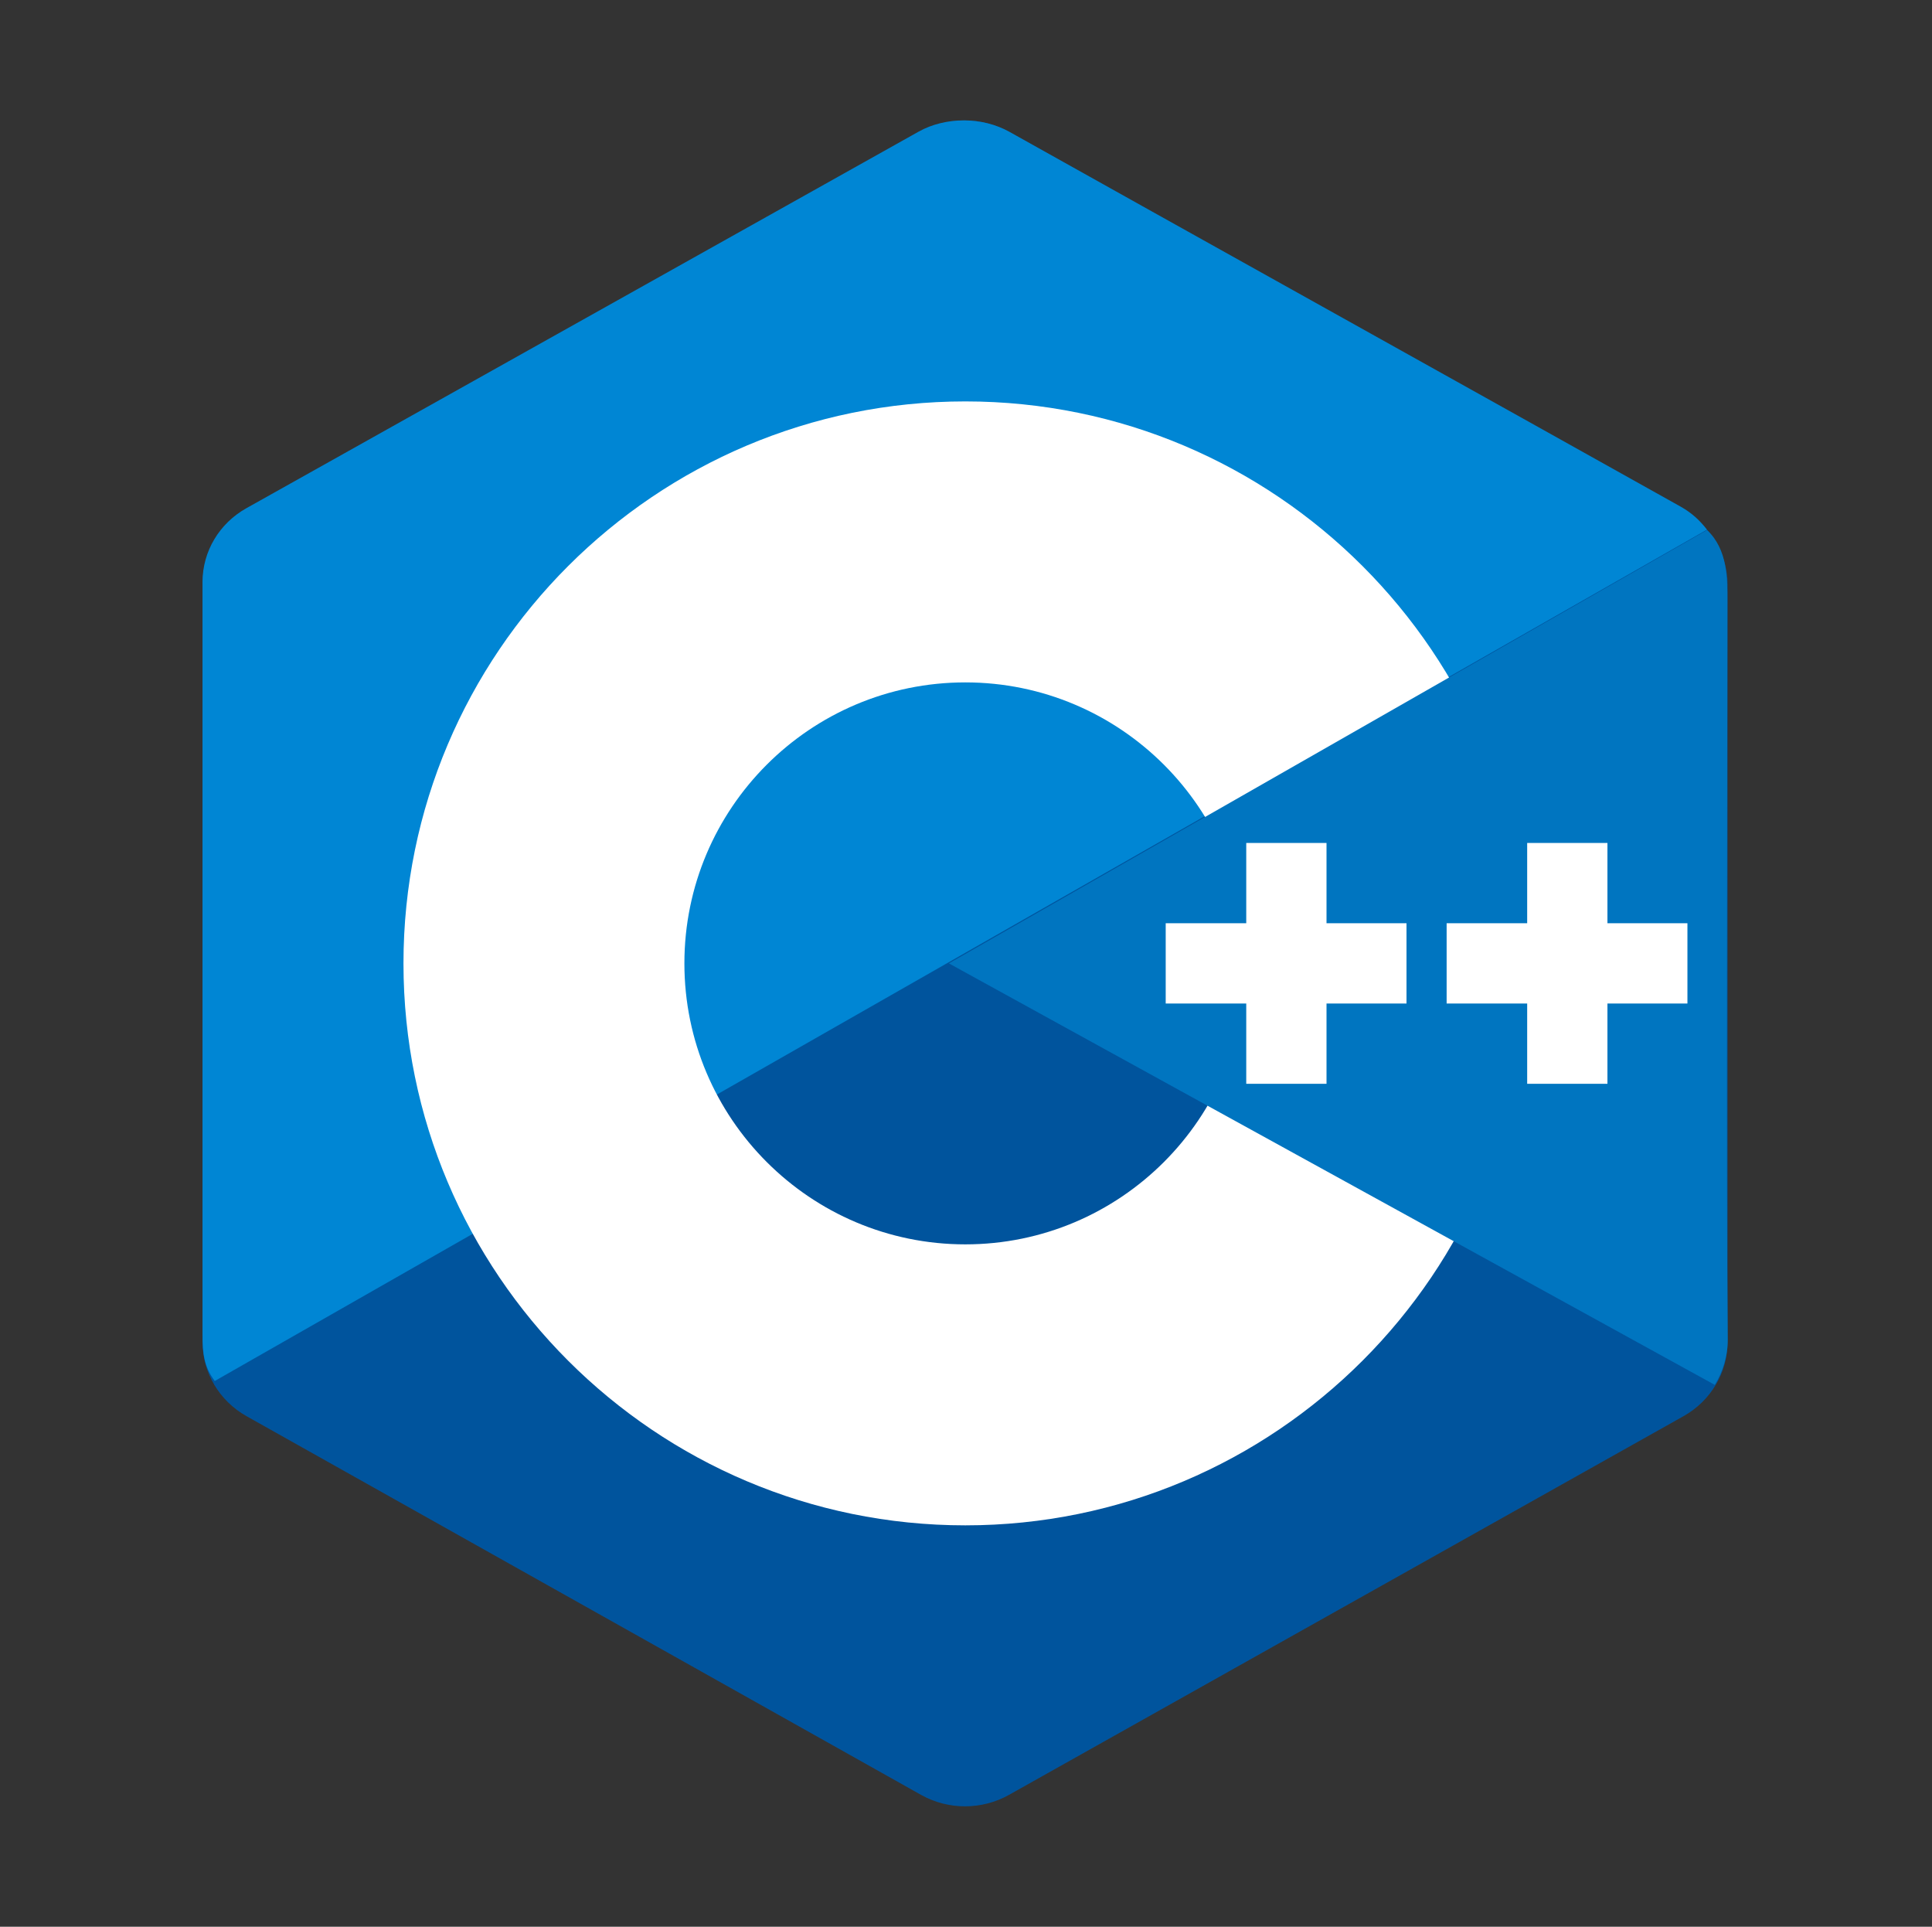
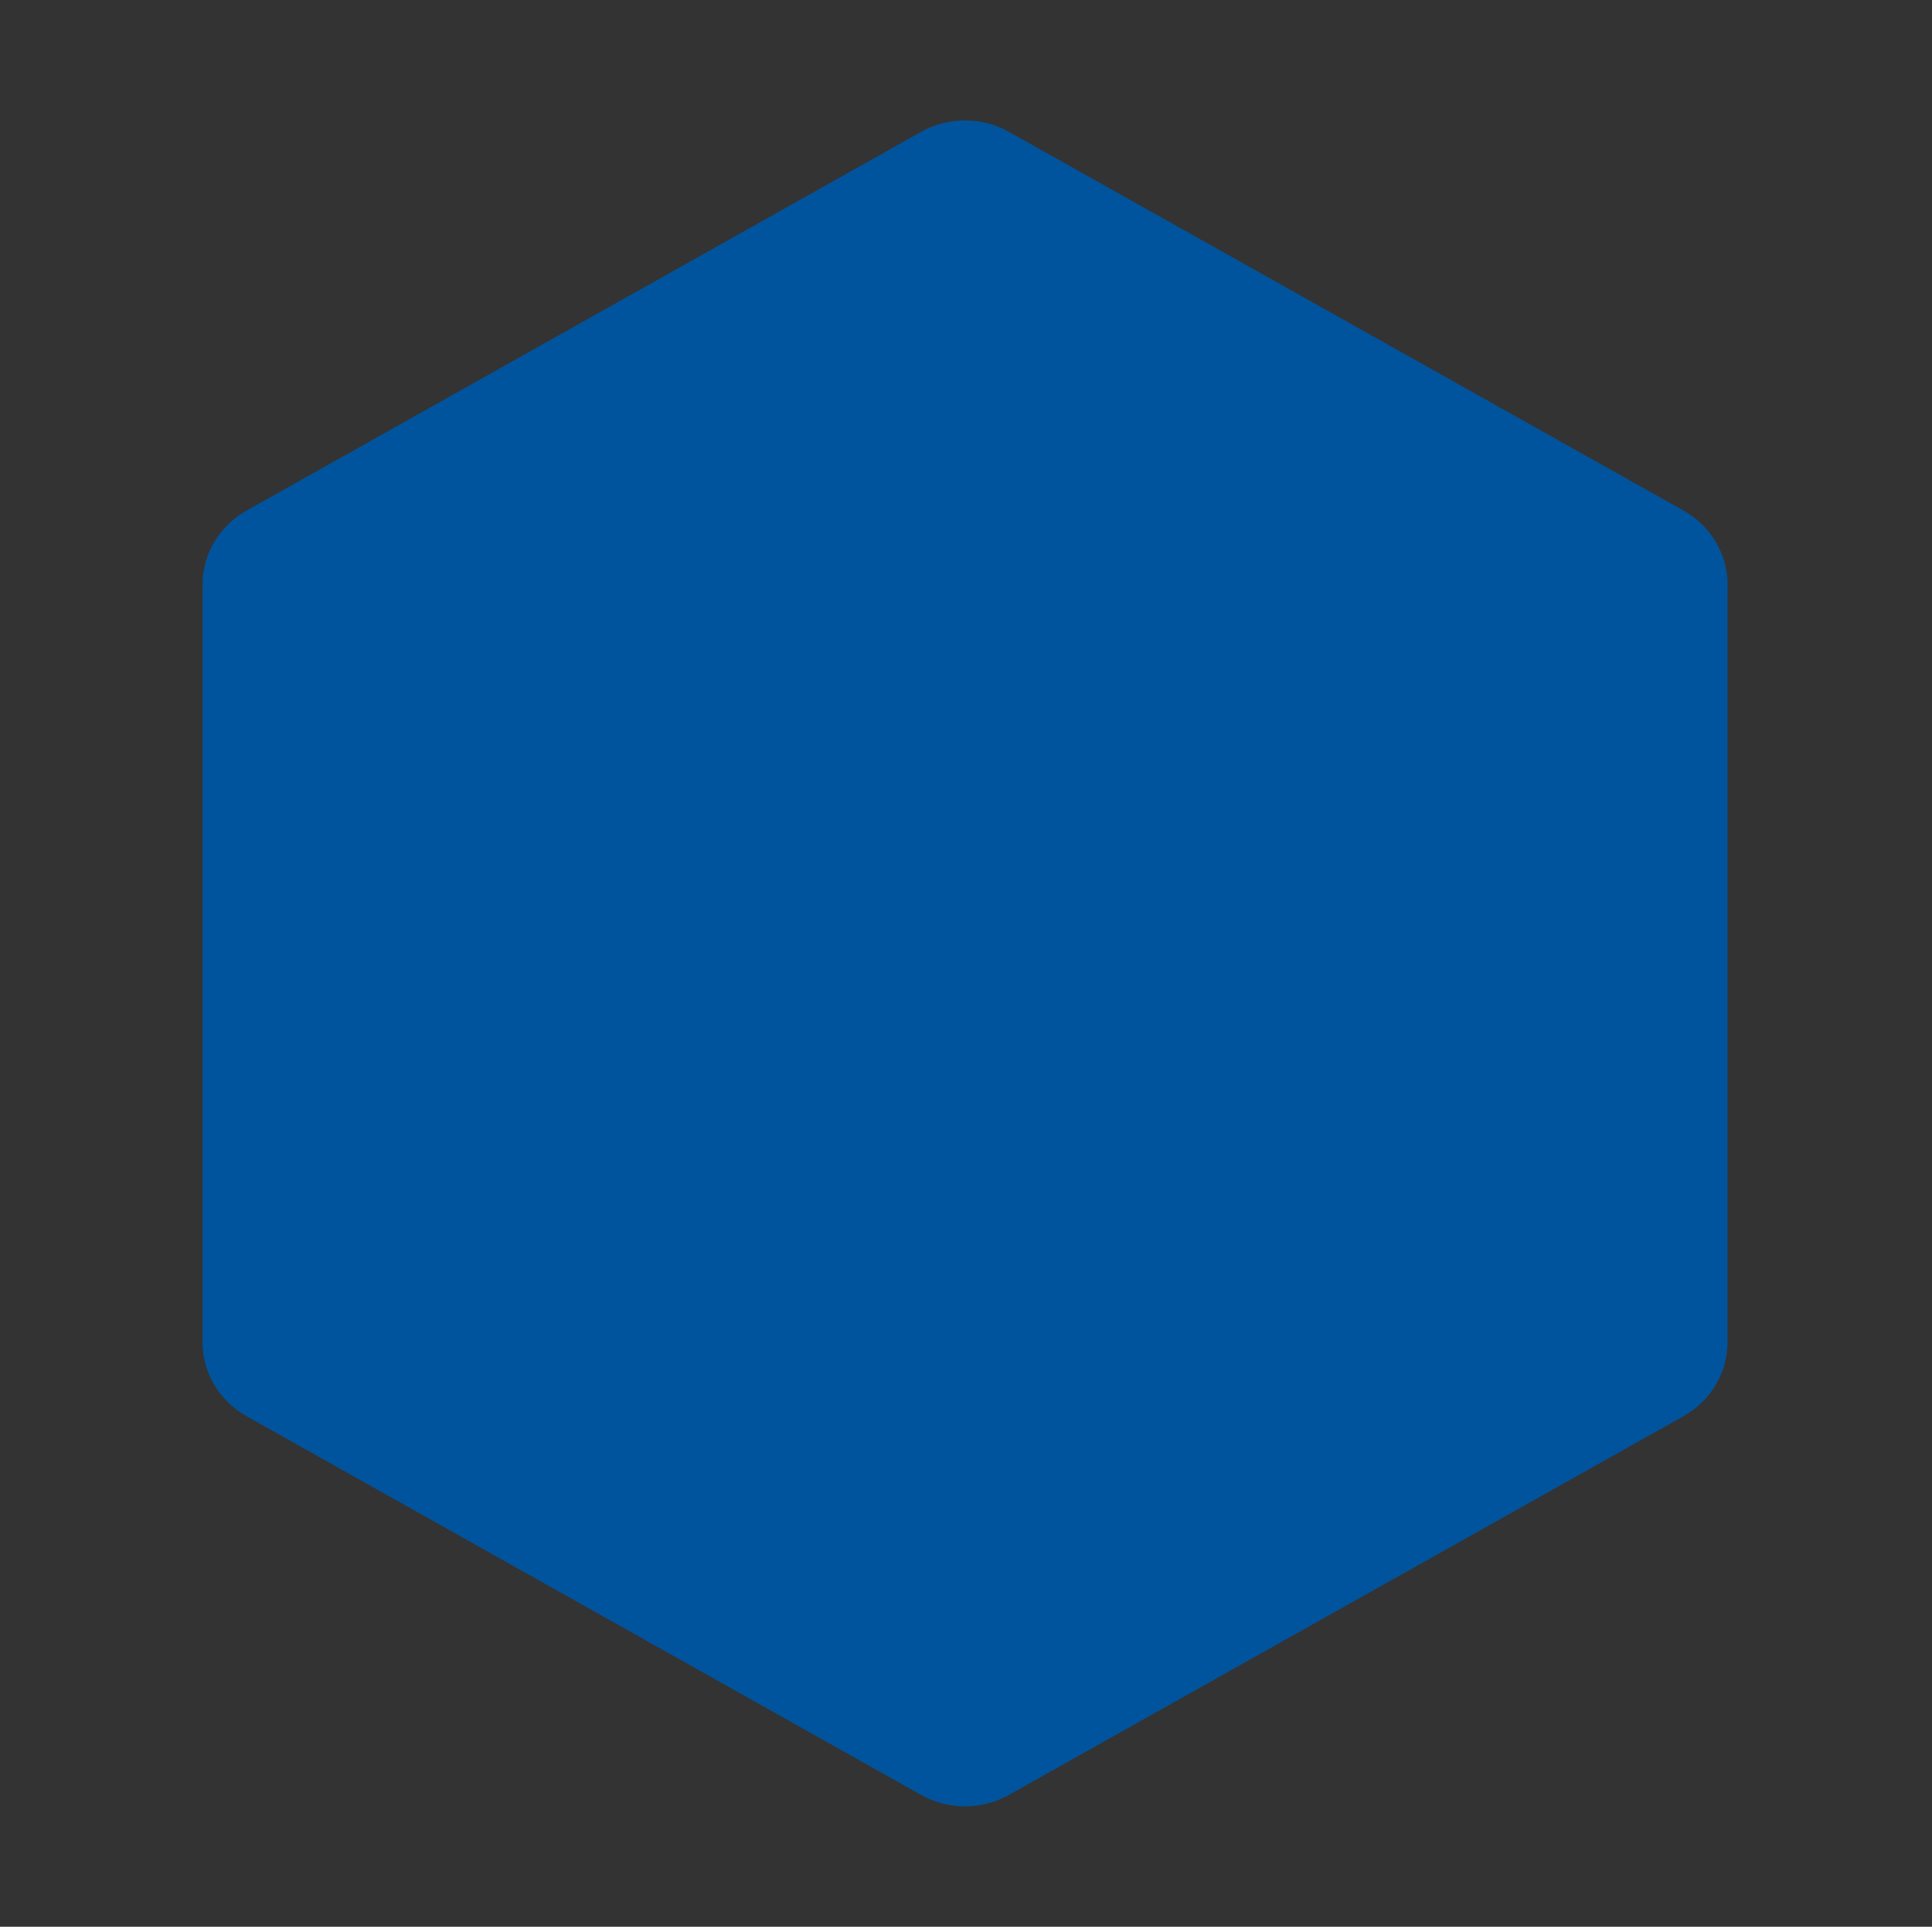
<svg xmlns="http://www.w3.org/2000/svg" width="342" height="341" viewBox="0 0 342 341" fill="none">
  <rect x="0" y="0" width="342" height="341" fill="#333333" stroke="none" />
  <path fill-rule="evenodd" clip-rule="evenodd" d="M163.037 23.344C167.861 20.637 173.8 20.637 178.617 23.344C202.451 36.721 274.175 76.988 298.017 90.365C302.84 93.064 305.81 98.066 305.81 103.479C305.81 130.234 305.81 210.759 305.81 237.514C305.81 242.927 302.84 247.928 298.017 250.635C274.182 264.012 202.458 304.279 178.617 317.656C173.793 320.362 167.854 320.362 163.037 317.656C139.203 304.279 67.479 264.012 43.638 250.635C38.821 247.928 35.852 242.934 35.852 237.521C35.852 210.766 35.852 130.241 35.852 103.486C35.852 98.073 38.821 93.072 43.645 90.365C67.472 76.988 139.21 36.721 163.037 23.344Z" fill="#00549D" />
-   <path fill-rule="evenodd" clip-rule="evenodd" d="M38.011 244.412C36.121 241.883 35.852 239.482 35.852 236.249C35.852 209.651 35.852 129.587 35.852 102.982C35.852 97.597 38.814 92.624 43.623 89.939C67.373 76.64 138.855 36.608 162.604 23.302C167.414 20.609 173.928 20.666 178.738 23.359C202.487 36.658 273.727 76.349 297.477 89.648C299.395 90.728 300.858 92.028 302.165 93.74L38.011 244.412Z" fill="#0086D4" />
-   <path fill-rule="evenodd" clip-rule="evenodd" d="M170.88 71.042C225.774 71.042 270.339 115.606 270.339 170.5C270.339 225.394 225.774 269.958 170.88 269.958C115.986 269.958 71.422 225.394 71.422 170.5C71.422 115.606 115.986 71.042 170.88 71.042ZM170.88 120.771C198.324 120.771 220.609 143.049 220.609 170.5C220.609 197.943 198.324 220.229 170.88 220.229C143.437 220.229 121.151 197.943 121.151 170.5C121.151 143.049 143.43 120.771 170.88 120.771Z" fill="white" />
-   <path fill-rule="evenodd" clip-rule="evenodd" d="M302.181 93.811C305.846 97.242 305.775 102.414 305.775 106.484C305.775 133.445 305.548 210.127 305.839 237.087C305.868 239.901 304.937 242.863 303.545 245.094L167.969 170.5L302.181 93.811Z" fill="#0075C0" />
-   <path fill-rule="evenodd" clip-rule="evenodd" d="M220.609 149.188H234.818V191.812H220.609V149.188ZM270.339 149.188H284.547V191.812H270.339V149.188Z" fill="white" />
-   <path fill-rule="evenodd" clip-rule="evenodd" d="M206.352 163.396H248.977V177.604H206.352V163.396ZM256.081 163.396H298.706V177.604H256.081V163.396Z" fill="white" />
</svg>